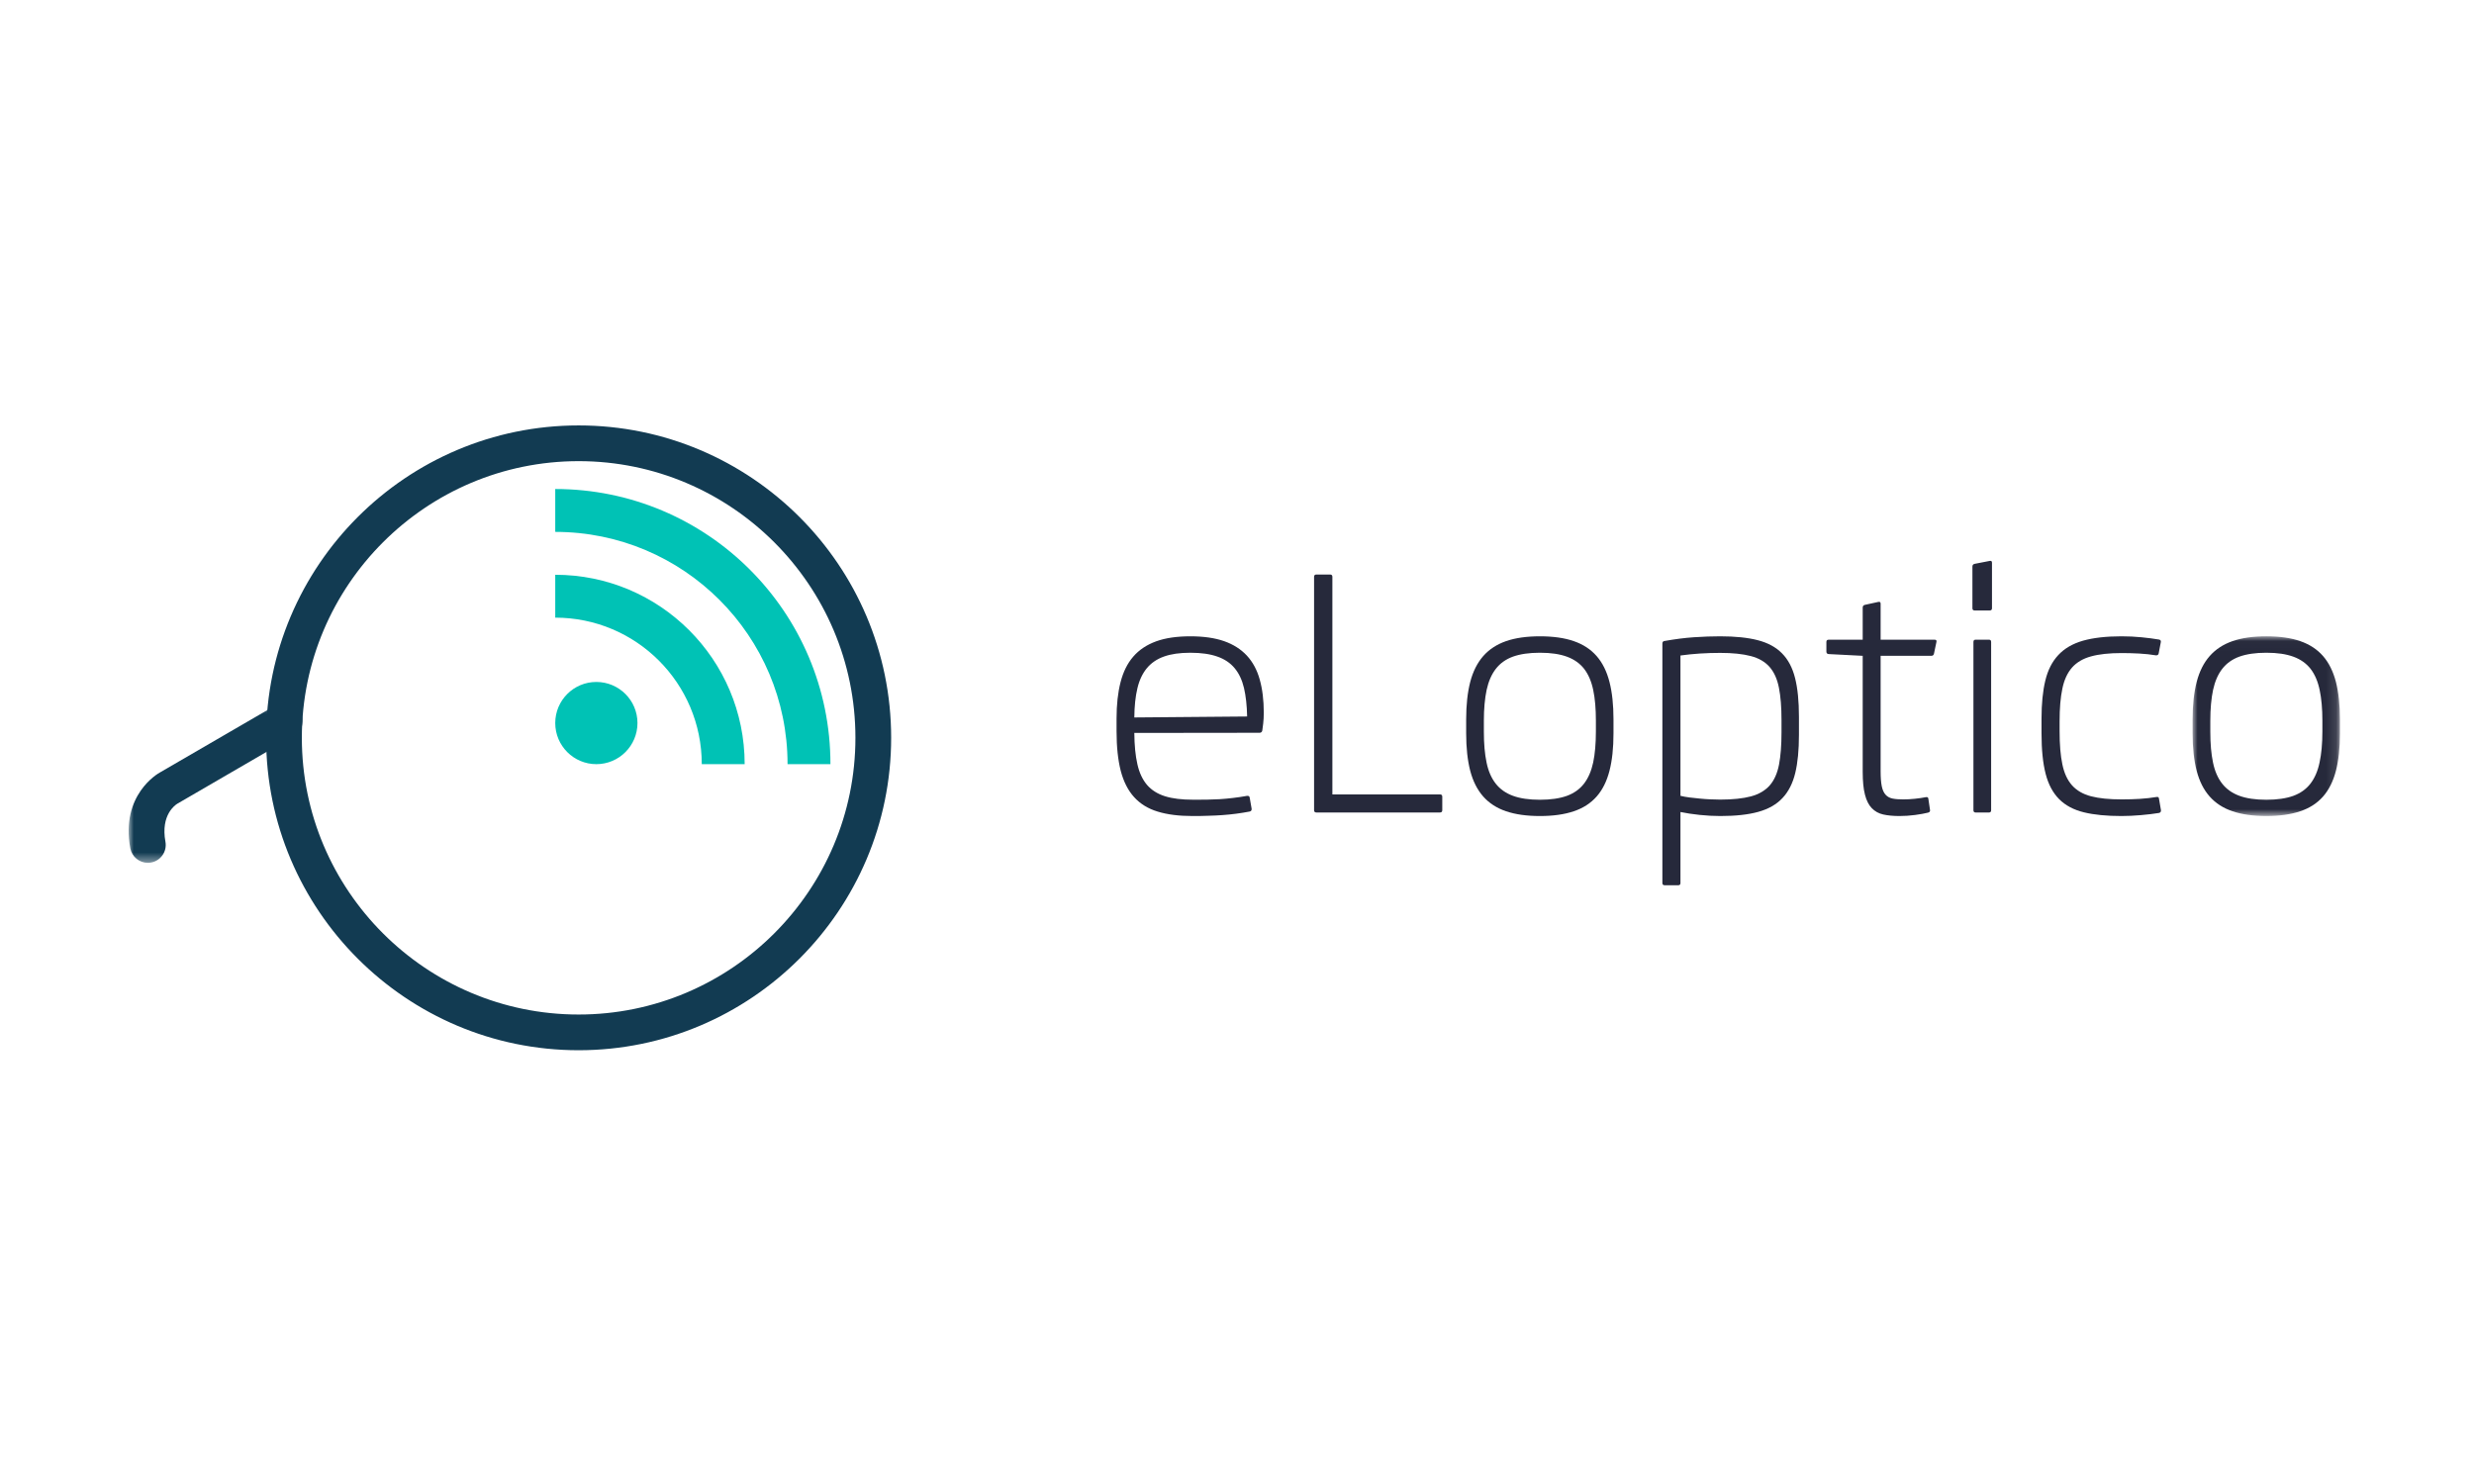
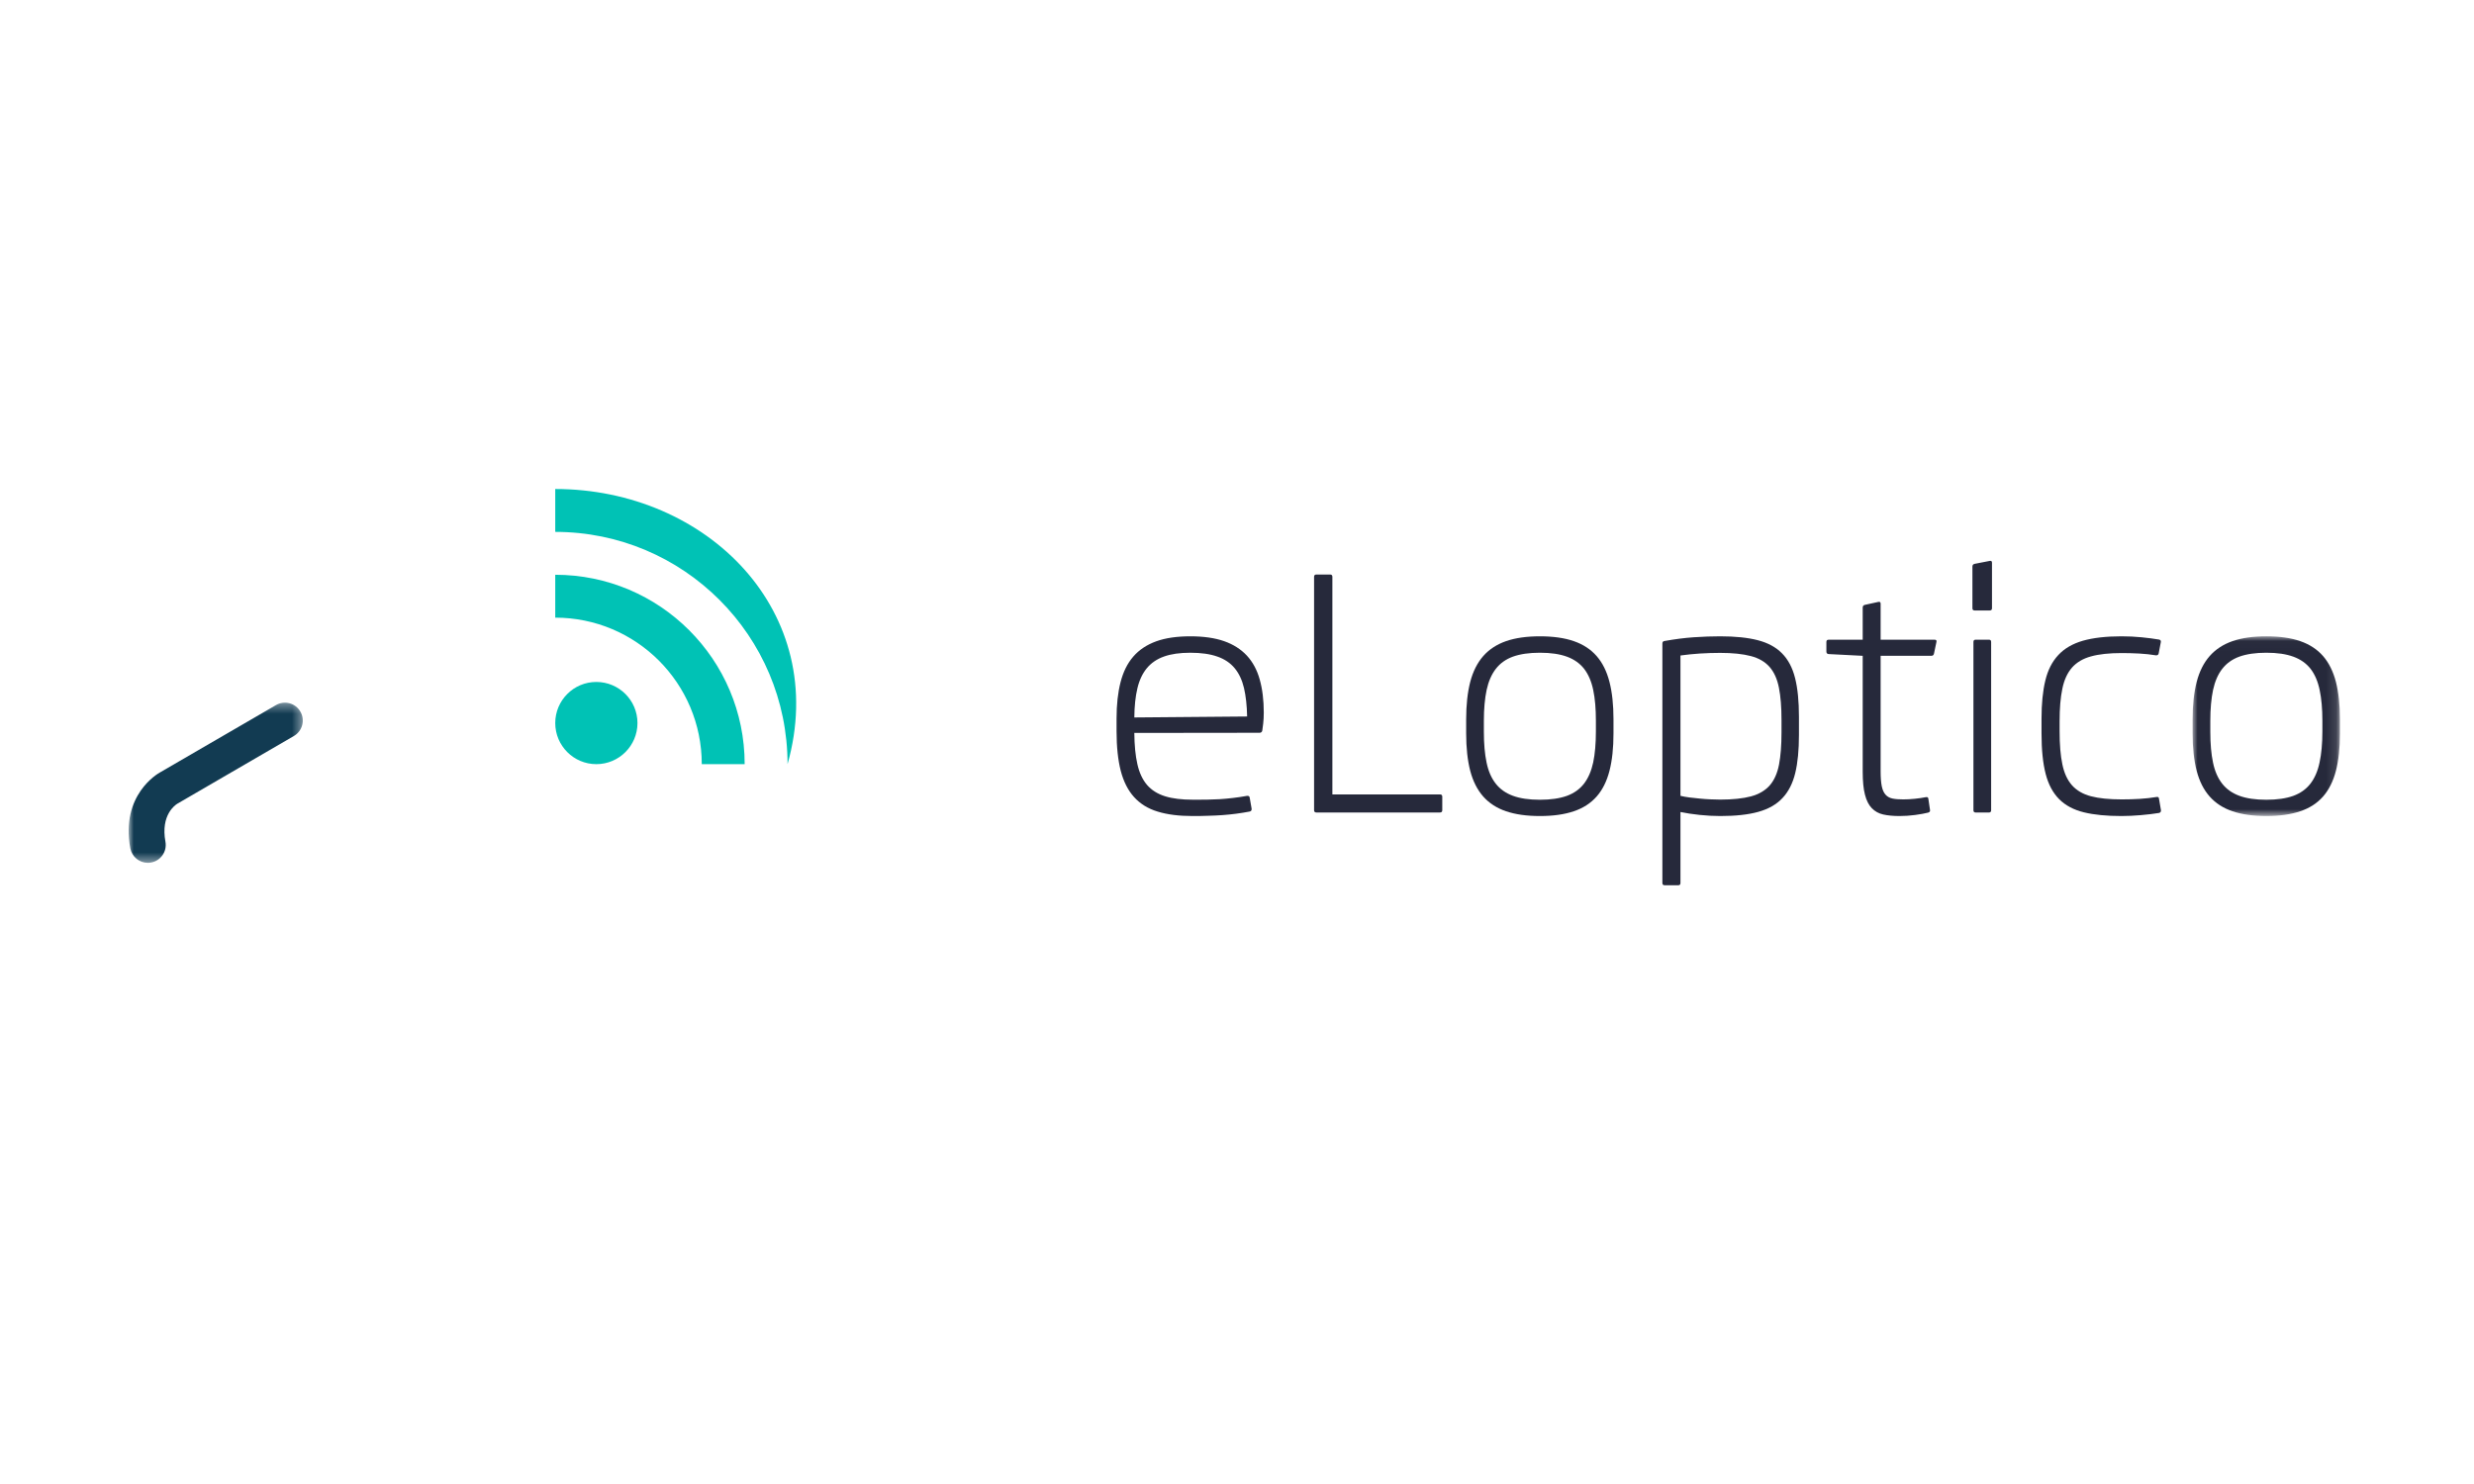
<svg xmlns="http://www.w3.org/2000/svg" xmlns:xlink="http://www.w3.org/1999/xlink" width="250px" height="150px" viewBox="0 0 250 150" version="1.1">
  <title>eLoptico</title>
  <desc>Created with Sketch.</desc>
  <defs>
    <polygon id="path-1" points="4.993 1.017 19.88 1.017 19.88 19.183 4.993 19.183" />
    <polygon id="path-3" points="0 2.368 17.597 2.368 17.597 18.557 0 18.557" />
  </defs>
  <g id="eLoptico" stroke="none" stroke-width="1" fill="none" fill-rule="evenodd">
    <g id="Group-29" transform="translate(13, 43)">
      <path d="M107.511,39.483 C106.129,39.483 104.951,39.333 103.981,39.033 C103.006,38.739 102.213,38.246 101.597,37.565 C100.986,36.89 100.536,36.001 100.252,34.914 C99.974,33.831 99.829,32.492 99.829,30.906 L99.829,29.631 C99.829,28.228 99.963,27.006 100.231,25.962 C100.499,24.917 100.922,24.055 101.517,23.369 C102.111,22.683 102.877,22.174 103.826,21.826 C104.774,21.483 105.926,21.317 107.281,21.317 C108.62,21.317 109.756,21.478 110.694,21.805 C111.626,22.131 112.392,22.619 112.992,23.262 C113.592,23.91 114.026,24.714 114.294,25.678 C114.567,26.642 114.706,27.756 114.706,29.031 C114.706,29.455 114.685,29.824 114.647,30.14 C114.61,30.451 114.578,30.687 114.556,30.837 C114.524,30.992 114.433,31.067 114.278,31.067 L101.624,31.083 C101.635,32.337 101.736,33.387 101.935,34.249 C102.127,35.106 102.454,35.803 102.91,36.339 C103.37,36.869 103.976,37.249 104.731,37.485 C105.486,37.721 106.429,37.833 107.56,37.833 C108.026,37.833 108.481,37.833 108.92,37.828 C109.36,37.822 109.804,37.806 110.244,37.78 C110.683,37.753 111.133,37.71 111.588,37.656 C112.044,37.603 112.526,37.533 113.024,37.442 C113.185,37.431 113.276,37.501 113.286,37.64 L113.479,38.749 C113.49,38.905 113.426,38.996 113.286,39.028 C112.826,39.114 112.376,39.189 111.92,39.248 C111.47,39.306 111.015,39.355 110.554,39.387 C110.094,39.419 109.611,39.446 109.108,39.456 C108.61,39.478 108.074,39.483 107.511,39.483 L107.511,39.483 Z M113.024,29.422 C113.002,28.314 112.895,27.349 112.708,26.546 C112.515,25.731 112.199,25.062 111.76,24.537 C111.32,24.006 110.736,23.615 110.008,23.364 C109.279,23.106 108.369,22.978 107.281,22.978 C106.22,22.978 105.326,23.106 104.613,23.364 C103.906,23.615 103.328,24.012 102.888,24.542 C102.449,25.078 102.127,25.753 101.935,26.573 C101.736,27.398 101.635,28.378 101.624,29.519 L113.024,29.422 Z" id="Fill-1" fill="#26293B" />
      <path d="M120.02,39.124 C119.87,39.124 119.789,39.049 119.789,38.894 L119.789,15.296 C119.789,15.146 119.87,15.071 120.02,15.071 L121.407,15.071 C121.557,15.071 121.638,15.146 121.638,15.296 L121.638,37.297 L132.513,37.297 C132.663,37.297 132.743,37.373 132.743,37.528 L132.743,38.894 C132.743,39.049 132.663,39.124 132.513,39.124 L120.02,39.124 Z" id="Fill-3" fill="#26293B" />
      <path d="M142.609,39.483 C141.269,39.483 140.134,39.322 139.191,39.001 C138.253,38.684 137.482,38.186 136.882,37.511 C136.287,36.836 135.848,35.974 135.569,34.918 C135.296,33.863 135.157,32.599 135.157,31.131 L135.157,29.717 C135.157,28.249 135.296,26.984 135.569,25.924 C135.848,24.863 136.287,23.995 136.882,23.315 C137.482,22.634 138.253,22.131 139.191,21.804 C140.134,21.477 141.269,21.317 142.609,21.317 C143.948,21.317 145.089,21.477 146.032,21.804 C146.98,22.131 147.746,22.634 148.341,23.315 C148.936,23.995 149.364,24.863 149.637,25.924 C149.911,26.984 150.044,28.249 150.044,29.717 L150.044,31.131 C150.044,32.599 149.911,33.863 149.637,34.918 C149.364,35.974 148.936,36.836 148.341,37.511 C147.746,38.186 146.98,38.684 146.032,39.001 C145.089,39.322 143.948,39.483 142.609,39.483 M142.609,22.977 C141.521,22.977 140.616,23.111 139.893,23.368 C139.169,23.631 138.591,24.043 138.157,24.601 C137.723,25.163 137.412,25.876 137.225,26.738 C137.043,27.601 136.946,28.64 136.946,29.845 L136.946,30.97 C136.946,32.176 137.037,33.215 137.219,34.077 C137.396,34.94 137.707,35.652 138.141,36.204 C138.575,36.761 139.153,37.168 139.877,37.436 C140.6,37.704 141.511,37.838 142.609,37.838 C143.696,37.838 144.602,37.704 145.325,37.447 C146.048,37.184 146.627,36.772 147.061,36.215 C147.494,35.652 147.805,34.94 147.993,34.067 C148.175,33.199 148.266,32.154 148.266,30.938 L148.266,29.845 C148.266,28.651 148.18,27.617 147.998,26.754 C147.821,25.892 147.516,25.179 147.087,24.617 C146.653,24.059 146.075,23.647 145.346,23.379 C144.618,23.111 143.707,22.977 142.609,22.977" id="Fill-5" fill="#26293B" />
      <path d="M155.216,46.479 C155.066,46.479 154.985,46.404 154.985,46.254 L154.985,22.051 C154.985,21.884 155.066,21.799 155.216,21.788 C156.239,21.606 157.214,21.477 158.151,21.413 C159.089,21.349 159.978,21.317 160.825,21.317 C162.335,21.317 163.6,21.445 164.618,21.708 C165.635,21.97 166.455,22.409 167.071,23.036 C167.692,23.663 168.132,24.493 168.394,25.538 C168.657,26.583 168.785,27.89 168.785,29.454 L168.785,31.297 C168.785,32.818 168.662,34.099 168.41,35.138 C168.159,36.177 167.73,37.018 167.119,37.667 C166.514,38.315 165.7,38.776 164.682,39.059 C163.669,39.343 162.384,39.483 160.841,39.483 C160.166,39.483 159.469,39.445 158.746,39.37 C158.023,39.295 157.38,39.193 156.812,39.076 L156.812,46.254 C156.812,46.404 156.737,46.479 156.587,46.479 L155.216,46.479 Z M160.825,22.993 C160.139,22.993 159.453,23.015 158.762,23.058 C158.071,23.106 157.423,23.17 156.812,23.256 L156.812,37.442 C157.096,37.511 157.407,37.565 157.744,37.608 C158.082,37.651 158.425,37.688 158.778,37.72 C159.132,37.758 159.48,37.779 159.834,37.795 C160.176,37.811 160.509,37.822 160.825,37.822 C162.1,37.822 163.139,37.709 163.942,37.495 C164.746,37.276 165.373,36.906 165.834,36.386 C166.289,35.861 166.6,35.165 166.771,34.286 C166.937,33.413 167.023,32.326 167.023,31.018 L167.023,29.797 C167.023,28.479 166.937,27.386 166.76,26.508 C166.589,25.634 166.273,24.938 165.817,24.413 C165.357,23.893 164.73,23.524 163.926,23.315 C163.118,23.101 162.089,22.993 160.825,22.993 L160.825,22.993 Z" id="Fill-7" fill="#26293B" />
      <path d="M178.946,39.483 C178.314,39.483 177.767,39.43 177.306,39.328 C176.846,39.226 176.46,39.012 176.149,38.69 C175.839,38.374 175.608,37.919 175.458,37.33 C175.303,36.746 175.228,35.969 175.228,34.999 L175.228,23.289 L171.783,23.112 C171.633,23.096 171.558,23.015 171.558,22.865 L171.558,21.885 C171.558,21.735 171.633,21.66 171.783,21.66 L175.228,21.66 L175.228,18.414 C175.228,18.258 175.303,18.167 175.458,18.135 L176.808,17.84 C176.964,17.808 177.039,17.867 177.039,18.023 L177.039,21.66 L182.503,21.66 C182.653,21.66 182.712,21.735 182.68,21.885 L182.433,23.058 C182.406,23.214 182.31,23.289 182.16,23.289 L177.039,23.289 L177.039,34.951 C177.039,35.578 177.076,36.081 177.151,36.456 C177.226,36.831 177.355,37.121 177.537,37.324 C177.714,37.523 177.949,37.656 178.239,37.715 C178.523,37.774 178.881,37.801 179.305,37.801 C179.685,37.801 180.081,37.785 180.505,37.737 C180.923,37.694 181.287,37.64 181.603,37.576 C181.769,37.544 181.855,37.603 181.865,37.753 L182.026,38.846 C182.064,39.001 181.994,39.097 181.833,39.14 C181.485,39.226 181.051,39.306 180.526,39.376 C180.006,39.446 179.481,39.483 178.946,39.483" id="Fill-9" fill="#26293B" />
      <path d="M186.545,18.706 C186.39,18.706 186.315,18.631 186.315,18.481 L186.315,14.27 C186.315,14.114 186.39,14.023 186.545,13.991 L188.061,13.697 C188.211,13.664 188.292,13.723 188.292,13.879 L188.292,18.481 C188.292,18.631 188.211,18.706 188.061,18.706 L186.545,18.706 Z M186.642,39.127 C186.492,39.127 186.417,39.047 186.417,38.897 L186.417,21.888 C186.417,21.732 186.492,21.657 186.642,21.657 L187.981,21.657 C188.131,21.657 188.206,21.732 188.206,21.888 L188.206,38.897 C188.206,39.047 188.131,39.127 187.981,39.127 L186.642,39.127 Z" id="Fill-11" fill="#26293B" />
      <path d="M201.371,39.483 C199.871,39.483 198.606,39.36 197.578,39.108 C196.549,38.856 195.719,38.417 195.081,37.78 C194.449,37.142 193.989,36.29 193.715,35.219 C193.437,34.148 193.298,32.787 193.298,31.131 L193.298,29.631 C193.298,28.121 193.426,26.84 193.683,25.785 C193.935,24.73 194.374,23.872 194.996,23.208 C195.612,22.544 196.442,22.062 197.481,21.762 C198.521,21.467 199.817,21.317 201.371,21.317 C202.078,21.317 202.753,21.349 203.401,21.414 C204.049,21.478 204.639,21.553 205.169,21.644 C205.324,21.676 205.383,21.767 205.351,21.917 L205.137,23.042 C205.105,23.187 205.014,23.251 204.858,23.24 C204.339,23.155 203.776,23.09 203.165,23.058 C202.555,23.026 201.965,23.01 201.403,23.01 C200.144,23.01 199.105,23.122 198.296,23.348 C197.487,23.567 196.849,23.948 196.378,24.478 C195.912,25.014 195.585,25.721 195.403,26.61 C195.215,27.494 195.124,28.592 195.124,29.91 L195.124,30.906 C195.124,32.251 195.215,33.371 195.403,34.255 C195.585,35.144 195.912,35.851 196.378,36.376 C196.849,36.901 197.487,37.276 198.296,37.485 C199.105,37.699 200.144,37.801 201.403,37.801 C202.024,37.801 202.63,37.785 203.23,37.748 C203.83,37.71 204.387,37.646 204.906,37.56 C205.072,37.528 205.158,37.587 205.169,37.737 L205.367,38.894 C205.378,39.049 205.308,39.14 205.169,39.172 C204.639,39.258 204.023,39.333 203.337,39.392 C202.646,39.451 201.992,39.483 201.371,39.483" id="Fill-13" fill="#26293B" />
      <g id="Group-17" transform="translate(203.571, 20.299)">
        <mask id="mask-2" fill="white">
          <use xlink:href="#path-1" />
        </mask>
        <g id="Clip-16" />
        <path d="M12.445,19.183 C11.106,19.183 9.965,19.023 9.027,18.701 C8.084,18.385 7.318,17.887 6.718,17.212 C6.118,16.537 5.684,15.674 5.406,14.619 C5.133,13.564 4.993,12.299 4.993,10.832 L4.993,9.417 C4.993,7.949 5.133,6.685 5.406,5.624 C5.684,4.564 6.118,3.696 6.718,3.016 C7.318,2.335 8.084,1.832 9.027,1.505 C9.965,1.178 11.106,1.017 12.445,1.017 C13.784,1.017 14.926,1.178 15.868,1.505 C16.817,1.832 17.583,2.335 18.177,3.016 C18.767,3.696 19.201,4.564 19.474,5.624 C19.747,6.685 19.881,7.949 19.881,9.417 L19.881,10.832 C19.881,12.299 19.747,13.564 19.474,14.619 C19.201,15.674 18.767,16.537 18.177,17.212 C17.583,17.887 16.817,18.385 15.868,18.701 C14.926,19.023 13.784,19.183 12.445,19.183 M12.445,2.678 C11.358,2.678 10.452,2.812 9.729,3.069 C9.006,3.332 8.427,3.744 7.993,4.301 C7.554,4.864 7.249,5.576 7.061,6.439 C6.879,7.301 6.783,8.341 6.783,9.546 L6.783,10.671 C6.783,11.876 6.874,12.916 7.056,13.778 C7.233,14.641 7.543,15.353 7.977,15.905 C8.411,16.462 8.99,16.869 9.713,17.137 C10.436,17.405 11.347,17.539 12.445,17.539 C13.533,17.539 14.438,17.405 15.161,17.148 C15.884,16.885 16.463,16.473 16.897,15.916 C17.331,15.353 17.642,14.641 17.824,13.767 C18.011,12.899 18.108,11.855 18.108,10.639 L18.108,9.546 C18.108,8.351 18.017,7.317 17.834,6.455 C17.658,5.592 17.352,4.88 16.924,4.317 C16.49,3.76 15.911,3.348 15.183,3.08 C14.454,2.812 13.543,2.678 12.445,2.678" id="Fill-15" fill="#26293B" mask="url(#mask-2)" />
      </g>
-       <path d="M45.471,63.156 C28.061,63.156 13.891,48.992 13.891,31.576 C13.891,14.165 28.061,0.001 45.471,0.001 C62.882,0.001 77.052,14.165 77.052,31.576 C77.052,48.992 62.882,63.156 45.471,63.156 M45.471,3.612 C30.048,3.612 17.502,16.158 17.502,31.576 C17.502,46.999 30.048,59.546 45.471,59.546 C60.895,59.546 73.441,46.999 73.441,31.576 C73.441,16.158 60.895,3.612 45.471,3.612" id="Fill-18" fill="#123B52" />
      <g id="Group-22" transform="translate(0, 25.656)">
        <mask id="mask-4" fill="white">
          <use xlink:href="#path-3" />
        </mask>
        <g id="Clip-21" />
        <path d="M1.939,18.557 C1.087,18.557 0.326,17.951 0.166,17.078 C-0.831,11.673 2.983,9.524 3.144,9.433 L14.887,2.614 C15.744,2.11 16.853,2.405 17.351,3.267 C17.855,4.13 17.56,5.233 16.698,5.737 L4.917,12.583 C4.735,12.691 3.214,13.698 3.717,16.424 C3.899,17.405 3.246,18.348 2.271,18.524 C2.158,18.546 2.046,18.557 1.939,18.557" id="Fill-20" fill="#123B52" mask="url(#mask-4)" />
      </g>
-       <path d="M43.108,6.428 L43.108,10.762 C56.072,10.762 66.583,21.273 66.583,34.237 L70.917,34.237 C70.917,18.878 58.467,6.428 43.108,6.428" id="Fill-23" fill="#00C2B5" />
+       <path d="M43.108,6.428 L43.108,10.762 C56.072,10.762 66.583,21.273 66.583,34.237 C70.917,18.878 58.467,6.428 43.108,6.428" id="Fill-23" fill="#00C2B5" />
      <path d="M43.108,15.096 L43.108,19.43 C51.288,19.43 57.915,26.062 57.915,34.237 L62.249,34.237 C62.249,23.668 53.678,15.096 43.108,15.096" id="Fill-25" fill="#00C2B5" />
      <path d="M47.26,25.931 C44.967,25.931 43.108,27.79 43.108,30.083 C43.108,32.376 44.967,34.24 47.26,34.24 C49.553,34.24 51.417,32.376 51.417,30.083 C51.417,27.79 49.553,25.931 47.26,25.931" id="Fill-27" fill="#00C2B5" />
    </g>
  </g>
</svg>